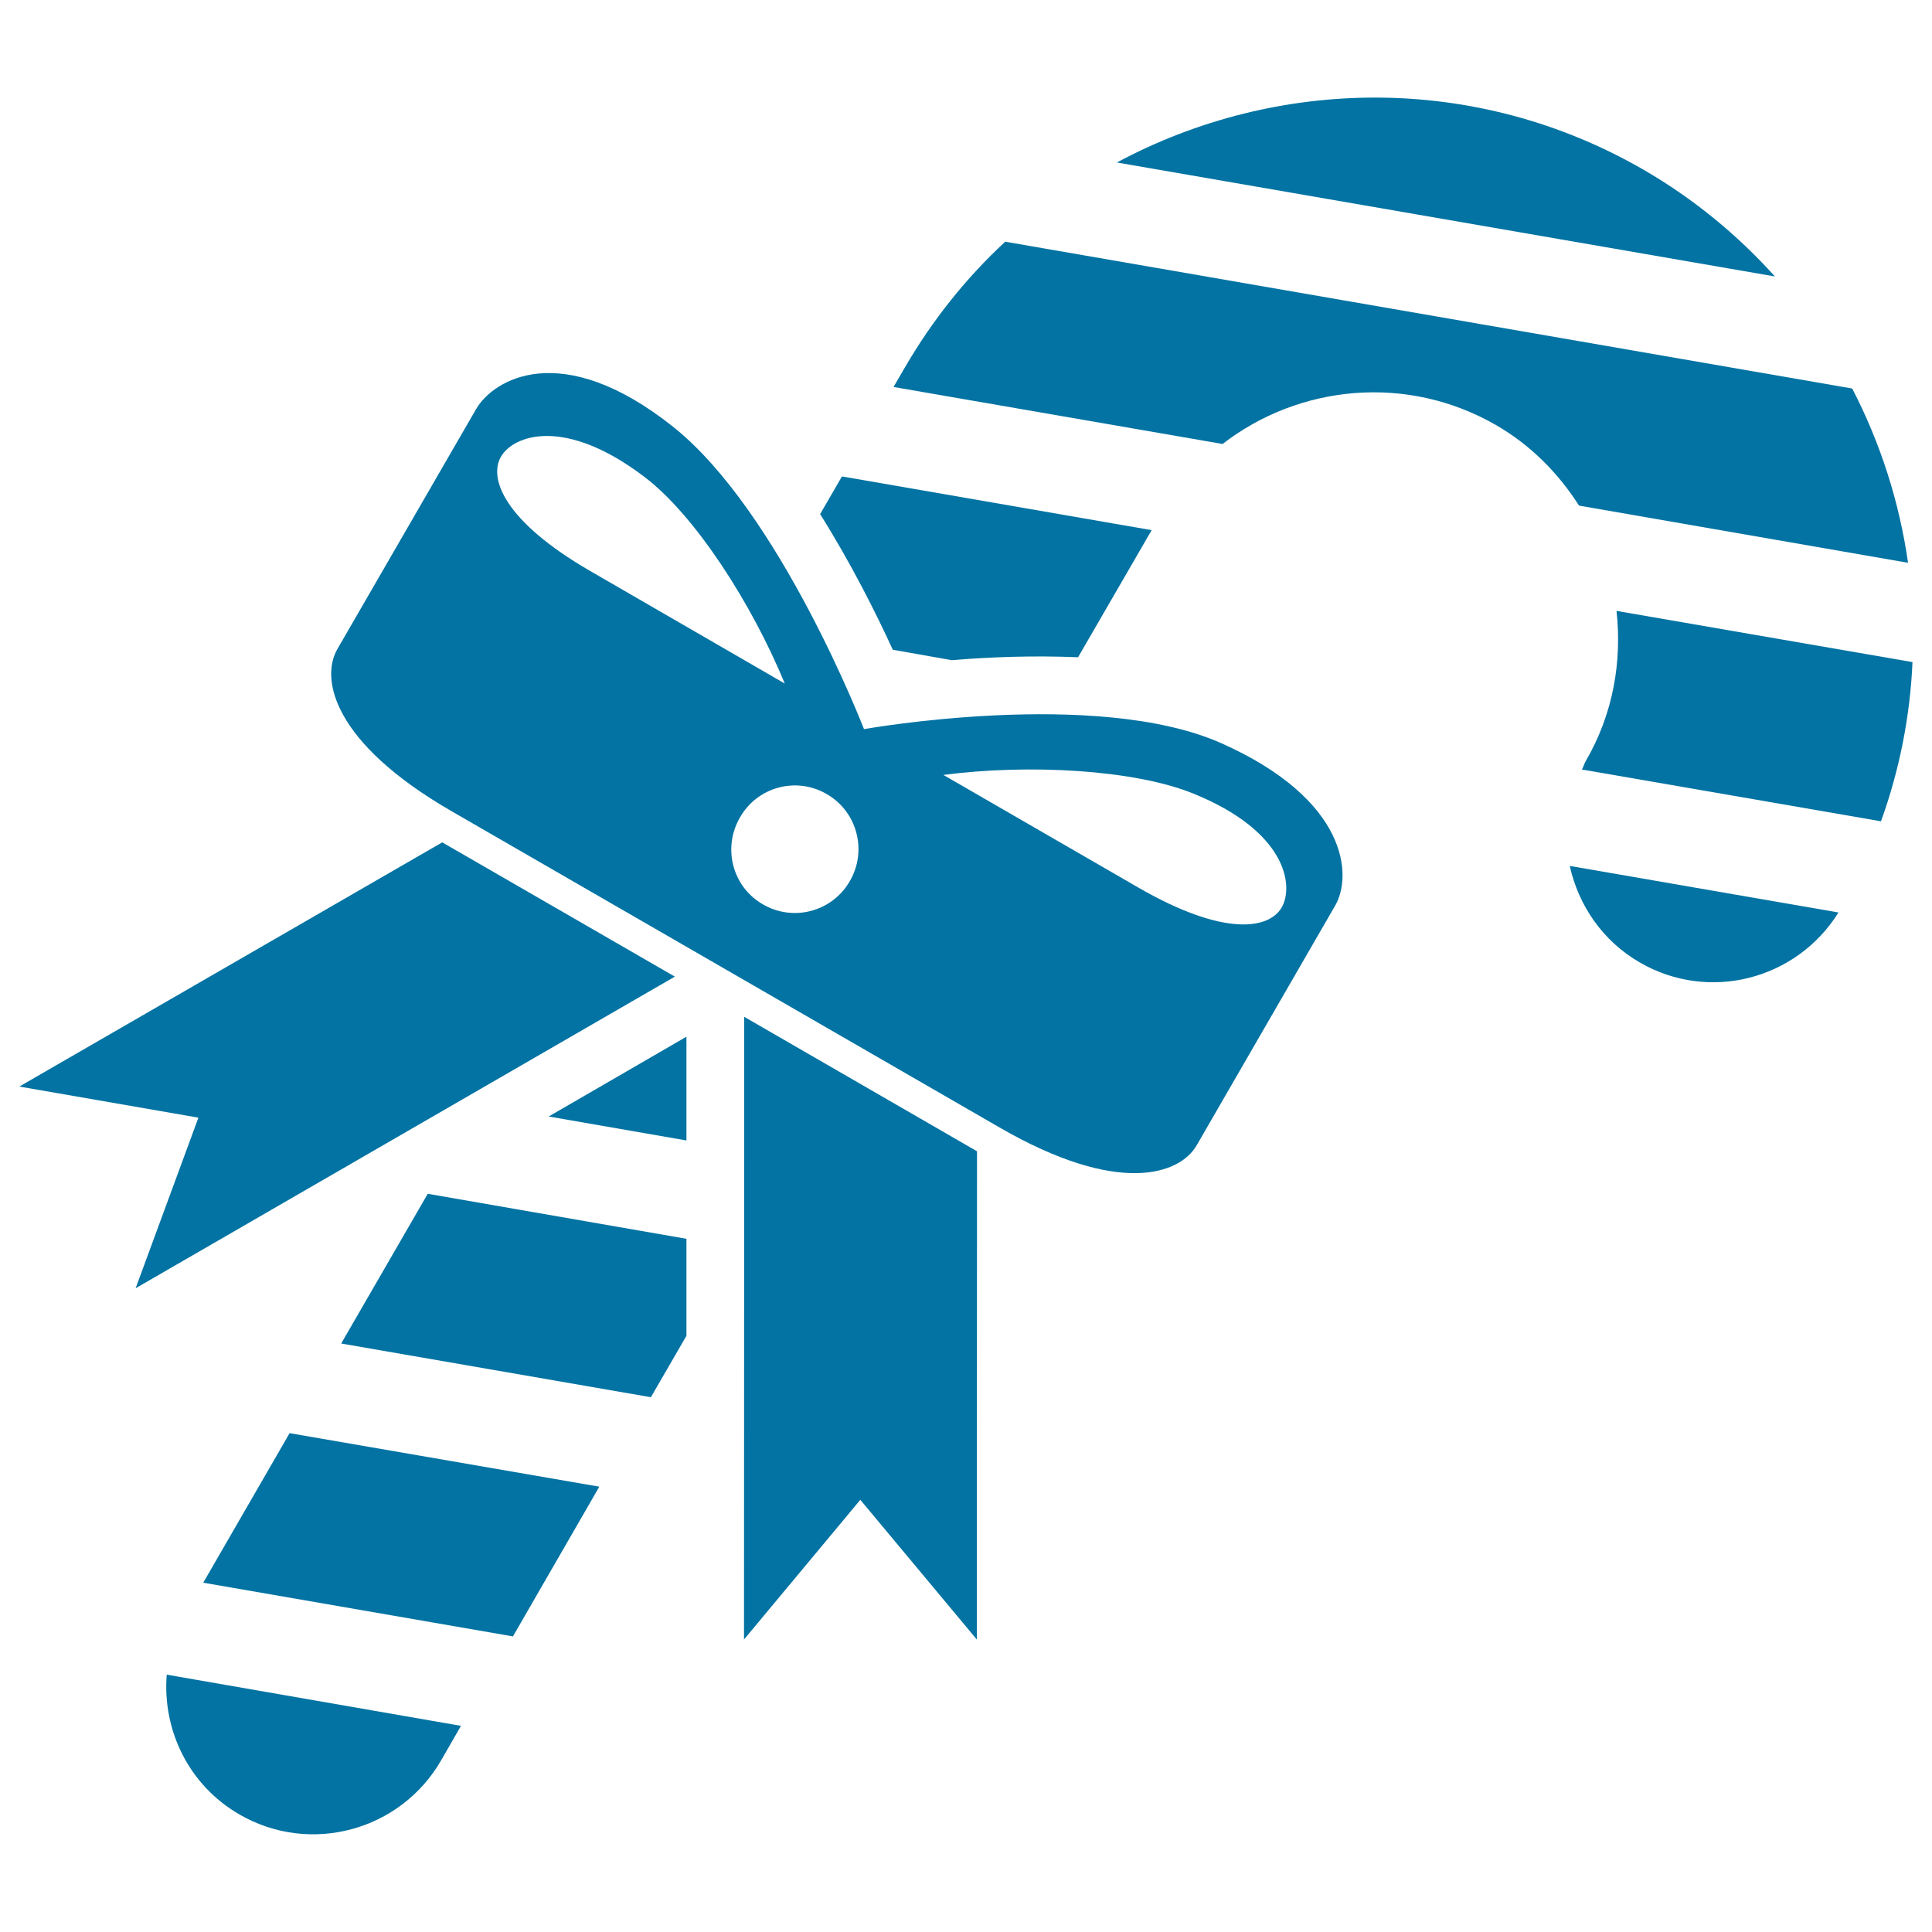
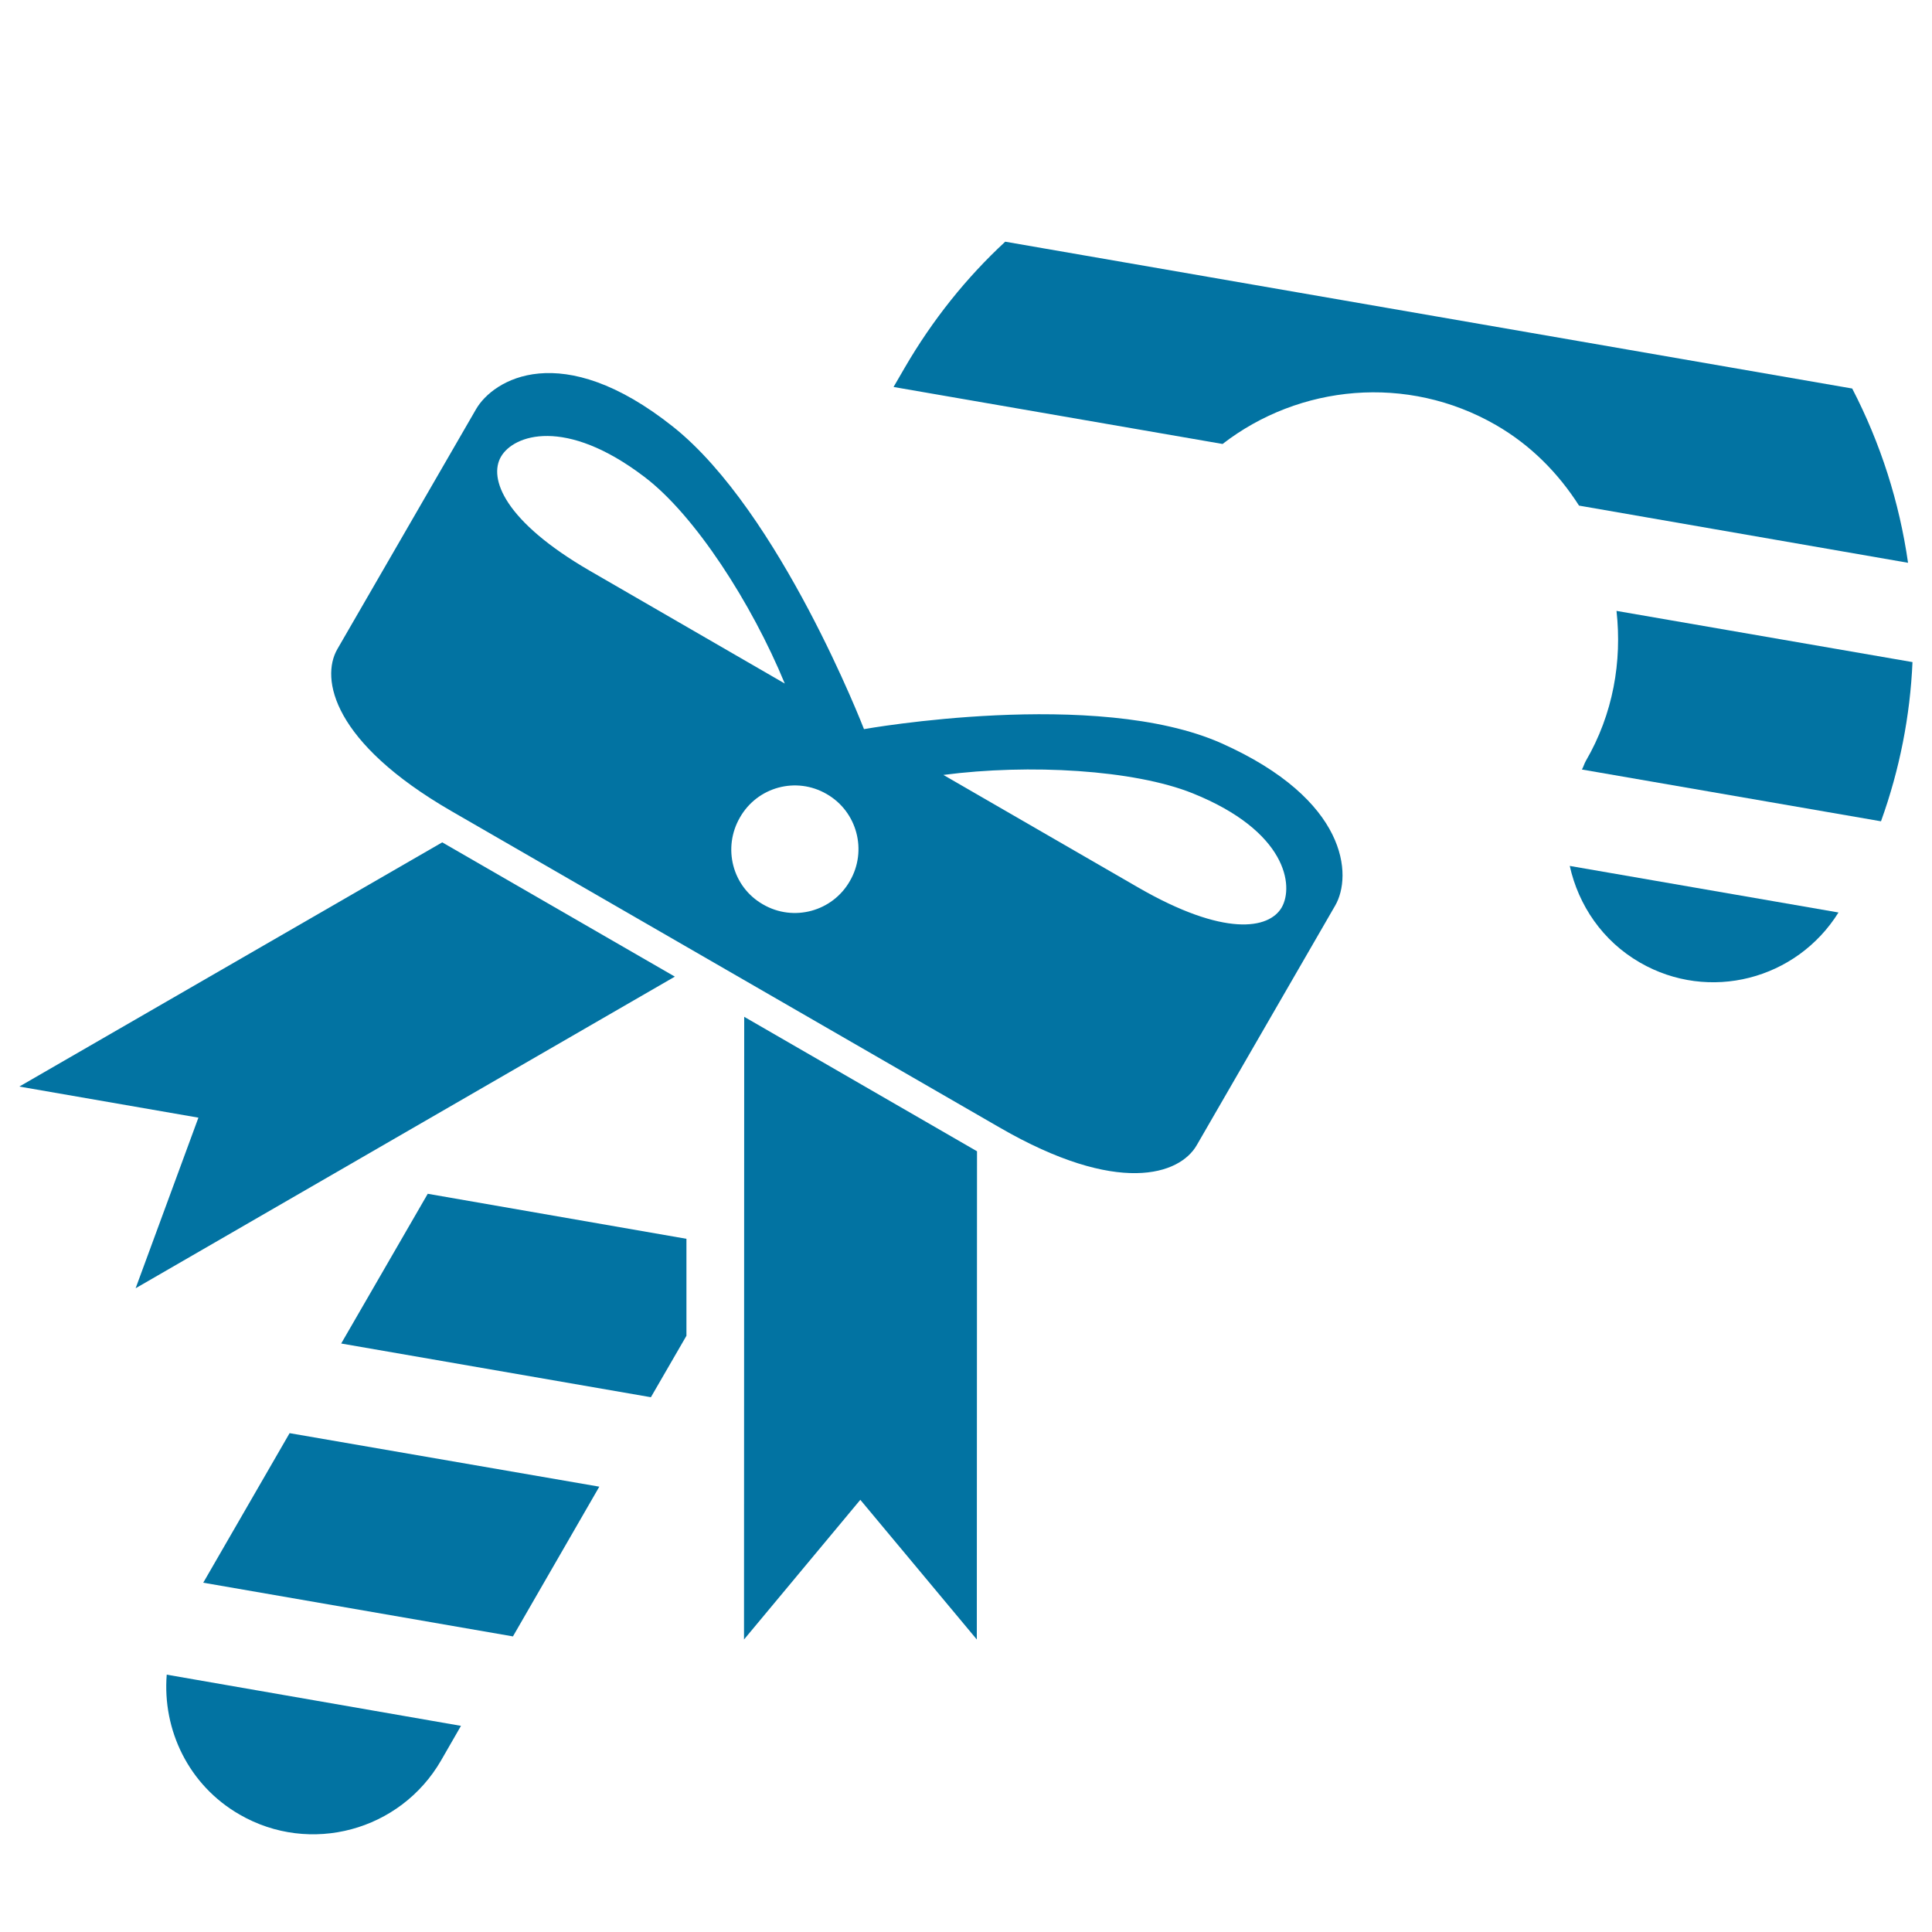
<svg xmlns="http://www.w3.org/2000/svg" viewBox="0 0 1000 1000" style="fill:#0273a2">
  <title>Candy Cane SVG icon</title>
  <g>
    <g>
      <path d="M836.7,316.2c2.9,26.1-1.7,53.3-15.9,77.7c-0.8,1.4-1.2,3-2,4.4l154.8,26.8c9.7-26.9,15.1-54.7,16.3-82.4L836.7,316.2z" />
      <path d="M848.8,498.2c35.8,20.7,81.1,8.9,102.8-25.9l-139.1-24.1C817,468.5,829.4,487,848.8,498.2z" />
      <path d="M987.6,291.3c-4.5-31.4-14.2-61.8-28.9-90.2l-438.4-76c-20,18.5-37.6,40.4-52,65.2l-5.8,10l170.3,29.5c39.7-30.7,95.5-36.3,141.5-9.8c18.2,10.5,32.4,25.1,43,41.7L987.6,291.3z" />
-       <path d="M850.6,87.8c-87-50.2-189.8-48-272.5-3.7l340.6,59C899.6,121.9,876.9,103,850.6,87.8z" />
      <path d="M124,939.2c36.5,21.1,83.2,8.5,104.3-28l10.3-17.9L86.3,866.8C84,895.4,97.6,924,124,939.2z" />
      <polygon points="105.2,819.2 265.5,847 310.2,769.5 149.9,741.8 " />
      <polygon points="176.6,695.4 336.9,723.2 355.3,691.4 355.3,641.2 221.4,617.9 " />
-       <polygon points="355.3,590.3 355.3,536.6 284,577.9 " />
-       <path d="M492.6,341.7c19.3-1.6,42-2.5,65.4-1.5l38.1-65.8l-160.3-27.8l-11.3,19.5c16,25.5,28.8,51,37.6,70.2L492.6,341.7z" />
      <polygon points="349.3,505.5 228.9,436 10,562.4 102.7,578.5 70.2,666.8 " />
      <polygon points="385.1,848.6 445.3,776.3 505.6,848.6 505.7,595.9 385.2,526.3 " />
      <path d="M632.2,384.7c-64.8-28.8-185-7.3-185-7.3S403.8,265,348.4,220.9c-58-46.1-93.2-24.4-102-9.1L174.6,336c-8.8,15.3-2.4,48.3,59,83.8c61.4,35.4,141.9,81.9,141.9,81.9s80.4,46.4,141.9,81.9c61.4,35.5,93.2,24.4,102,9.2l71.7-124.1C700,453.3,697.9,414,632.2,384.7z M305.4,295.5c-44.4-25.7-52.6-47.9-46.1-59.1c6.5-11.3,33.2-20.8,74.2,10.4c26.1,19.7,55.6,65.5,72.7,107L305.4,295.5z M439.9,456c-9,15.8-29.2,21.3-45,12.1c-15.9-9.1-21-29.3-11.9-45c9-15.8,29.1-21.3,44.9-12.1C443.7,420.1,449,440.3,439.9,456z M663.4,469.7c-6.6,11.3-29.8,15.3-74.2-10.3l-100.9-58.3c44.4-5.8,98.6-2.7,129,9.5C666,430.2,669.8,458.5,663.4,469.7z" />
    </g>
  </g>
</svg>